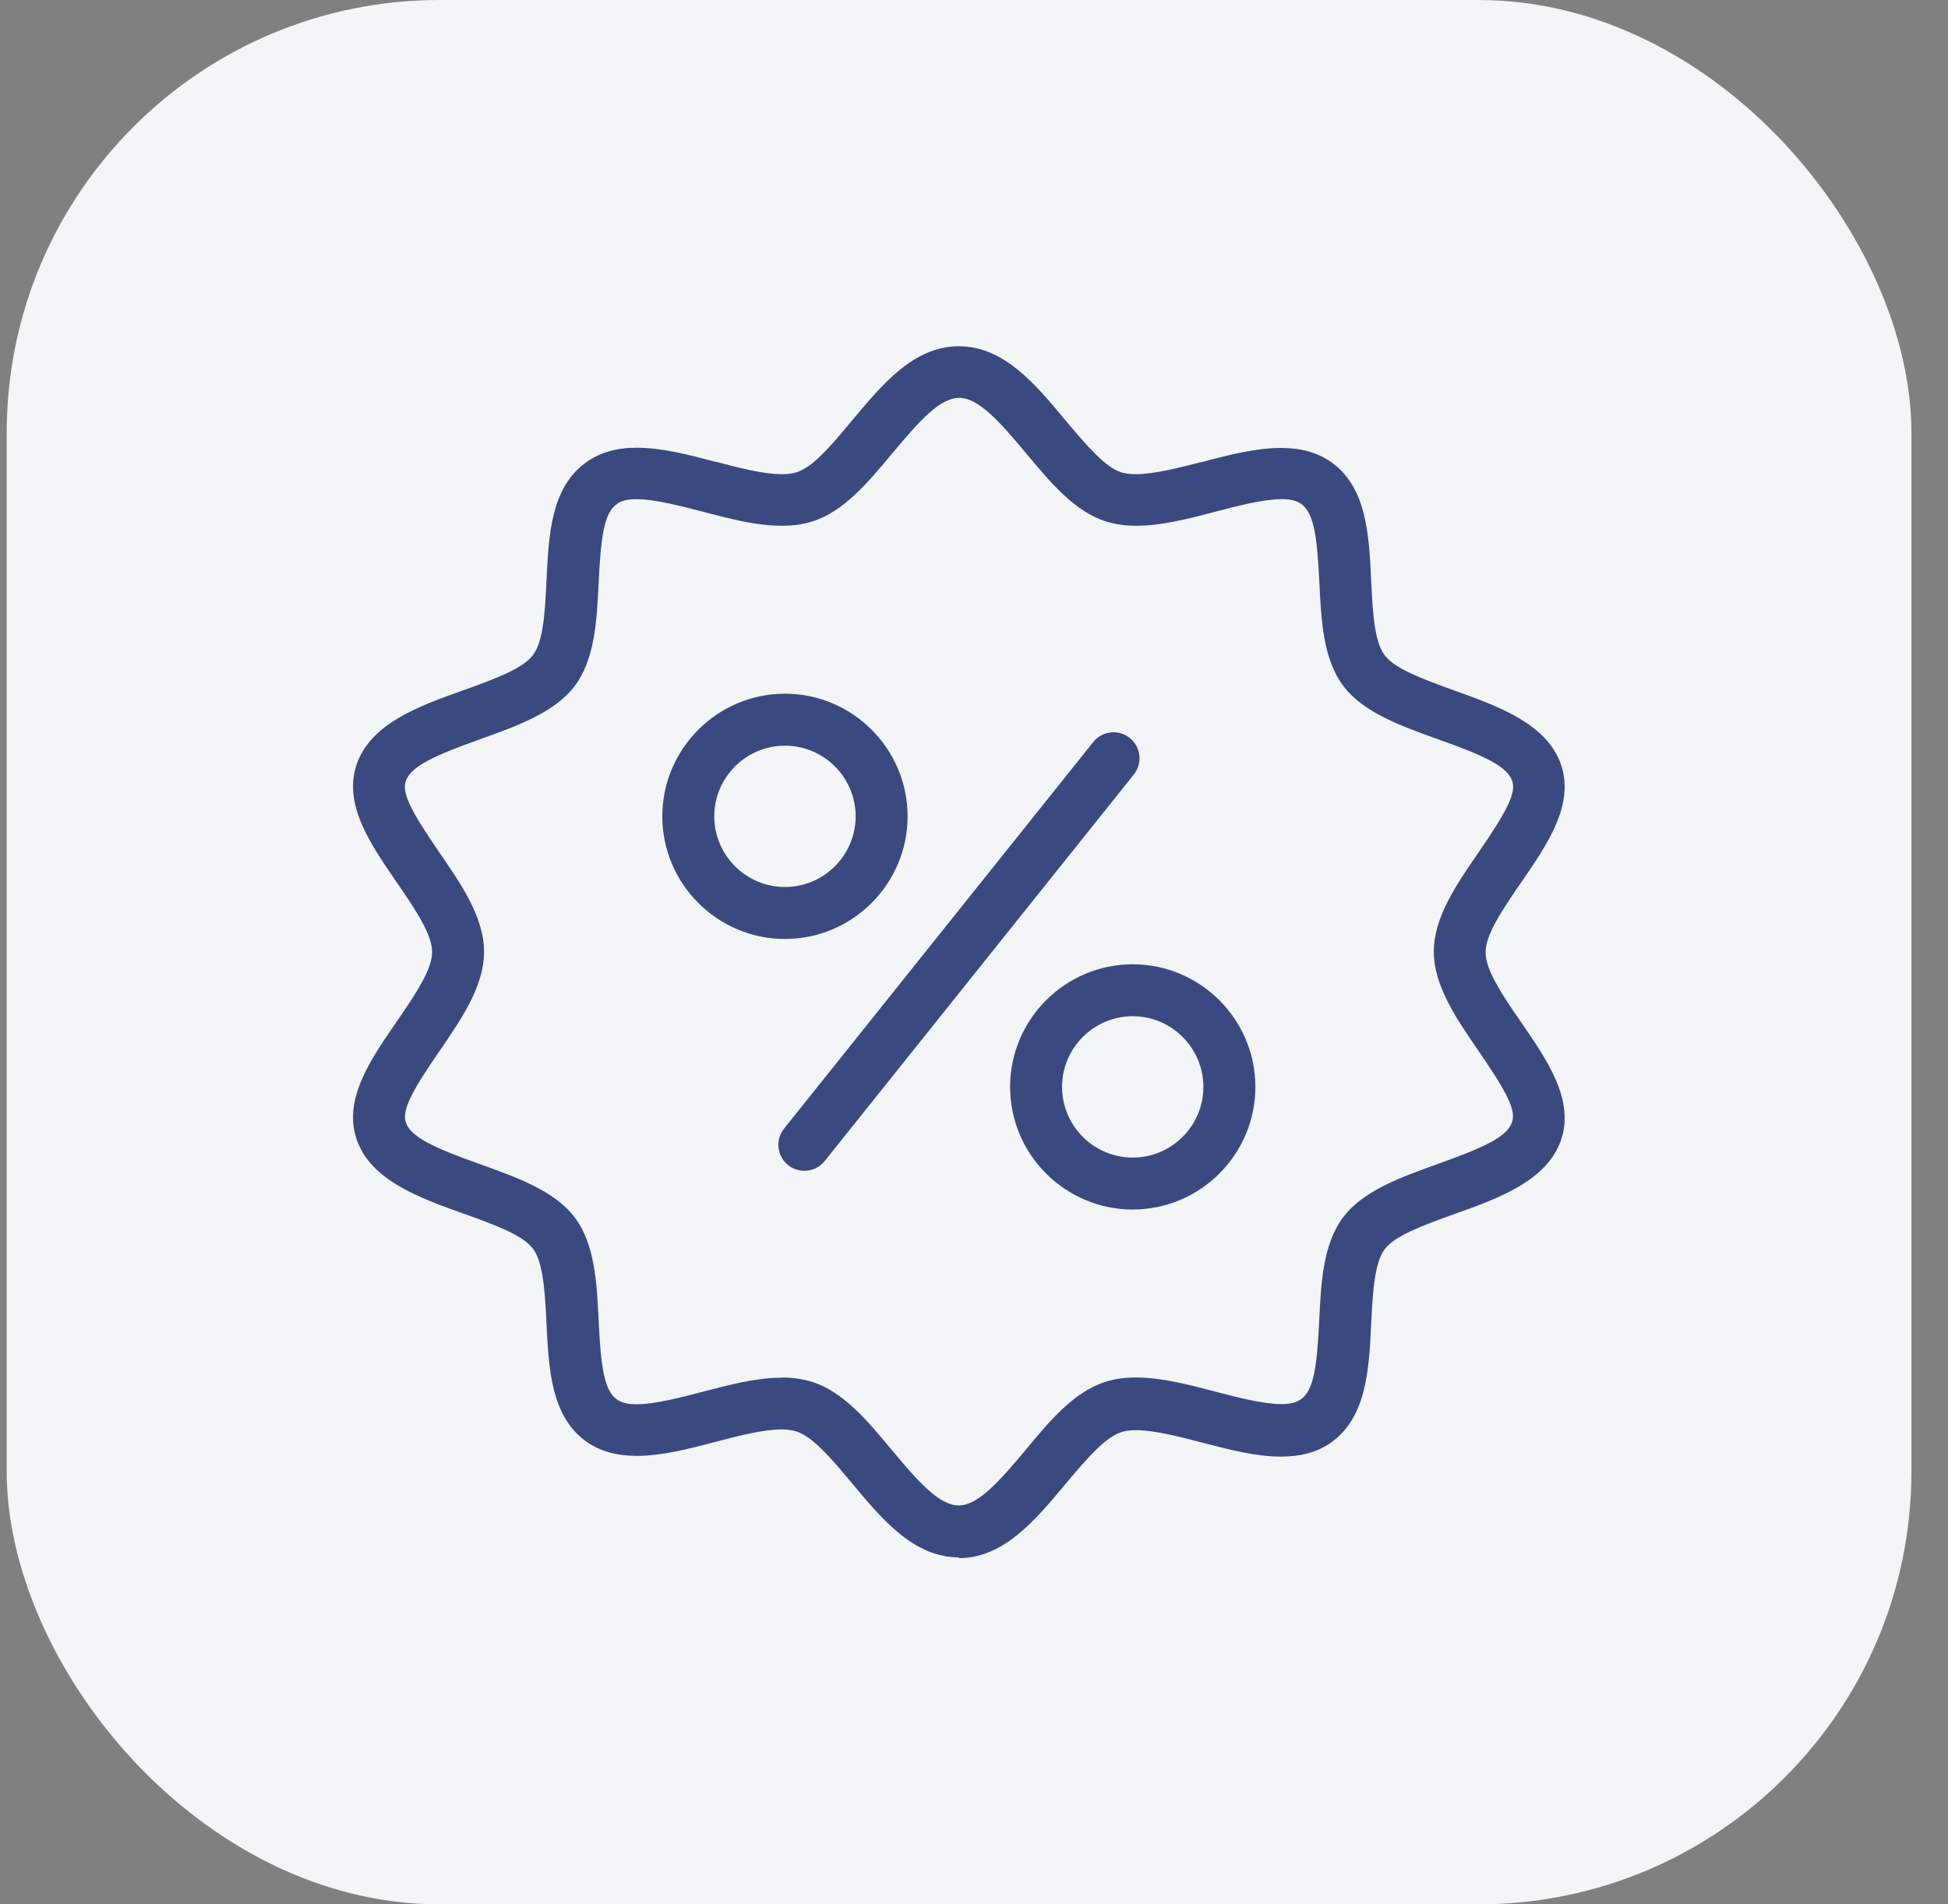
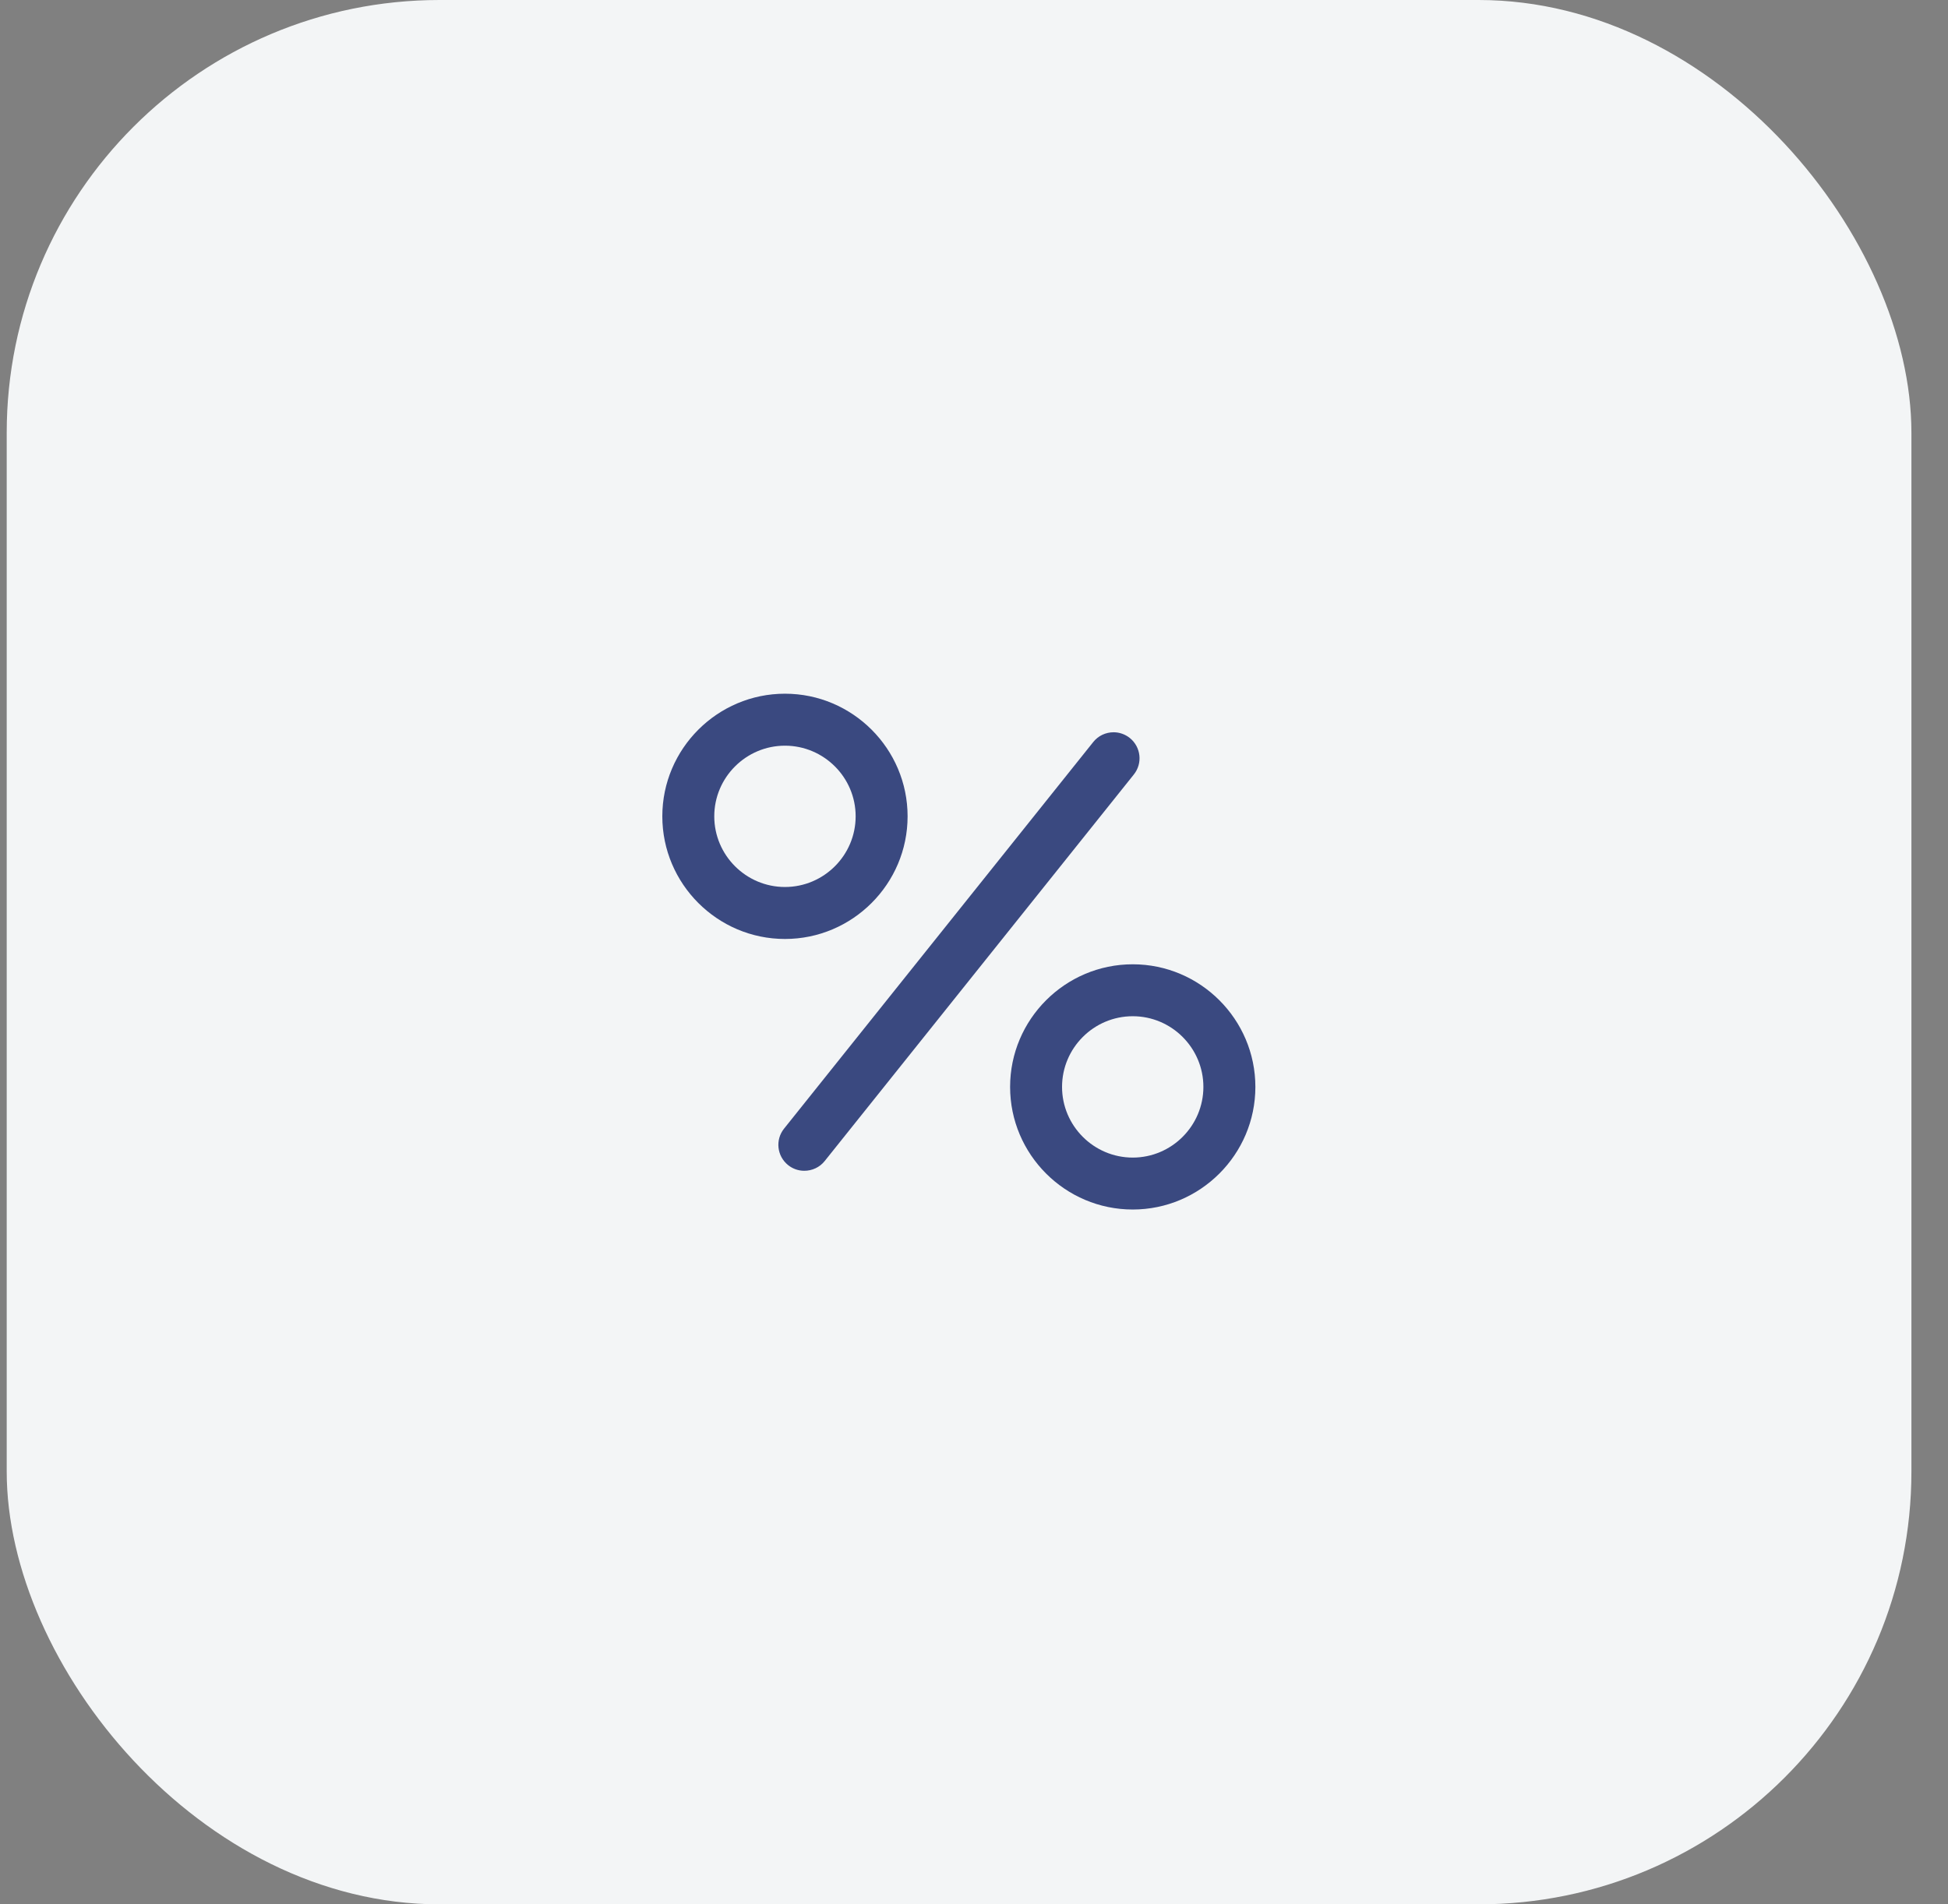
<svg xmlns="http://www.w3.org/2000/svg" width="45" height="44" viewBox="0 0 45 44" fill="none">
  <rect x="0" y="0" width="45" height="44" fill="#808080" stroke="none" />
  <rect x="0.155" width="44" height="44" rx="10" fill="#F3F5F6" />
-   <path d="M22.15 35.983C21.111 35.983 20.381 35.109 19.681 34.27C19.177 33.663 18.761 33.188 18.396 33.074C18.299 33.044 18.189 33.027 18.053 33.027C17.633 33.027 17.06 33.175 16.556 33.307L16.526 33.315C15.911 33.477 15.288 33.638 14.707 33.638C14.244 33.638 13.871 33.532 13.562 33.32C12.73 32.743 12.675 31.636 12.624 30.567C12.586 29.778 12.539 29.151 12.31 28.849C12.081 28.548 11.5 28.323 10.703 28.039C9.694 27.679 8.561 27.272 8.239 26.326C7.925 25.401 8.553 24.489 9.159 23.612C9.643 22.908 9.982 22.386 9.982 21.996C9.982 21.606 9.643 21.08 9.163 20.384C8.553 19.498 7.925 18.586 8.239 17.661C8.561 16.715 9.694 16.308 10.694 15.952C11.5 15.664 12.081 15.439 12.31 15.138C12.539 14.837 12.586 14.239 12.624 13.429C12.675 12.351 12.726 11.245 13.562 10.668C13.871 10.451 14.244 10.345 14.707 10.345C15.292 10.345 15.915 10.507 16.518 10.668H16.535C17.048 10.803 17.629 10.956 18.057 10.956C18.189 10.956 18.299 10.943 18.396 10.914C18.761 10.803 19.16 10.345 19.681 9.718C20.386 8.874 21.111 8 22.15 8C23.189 8 23.918 8.874 24.618 9.718C25.144 10.345 25.543 10.799 25.903 10.914C26.001 10.943 26.111 10.956 26.242 10.956C26.667 10.956 27.252 10.803 27.765 10.672H27.782C28.384 10.511 29.012 10.35 29.593 10.35C30.055 10.35 30.428 10.456 30.738 10.668C31.574 11.249 31.625 12.351 31.675 13.424C31.714 14.243 31.76 14.841 31.989 15.142C32.218 15.443 32.804 15.668 33.601 15.956C34.606 16.317 35.738 16.72 36.061 17.67C36.375 18.594 35.747 19.506 35.14 20.388C34.657 21.088 34.318 21.614 34.318 22.004C34.318 22.394 34.657 22.925 35.14 23.62C35.747 24.502 36.375 25.414 36.061 26.339C35.738 27.285 34.606 27.692 33.605 28.048C32.799 28.336 32.218 28.561 31.989 28.862C31.76 29.163 31.714 29.791 31.675 30.58C31.625 31.653 31.569 32.755 30.738 33.337C30.428 33.553 30.051 33.655 29.589 33.655C29.003 33.655 28.38 33.489 27.774 33.332C27.252 33.197 26.671 33.044 26.242 33.044C26.111 33.044 25.997 33.057 25.903 33.091C25.543 33.205 25.144 33.655 24.622 34.278C23.914 35.126 23.189 36 22.15 36V35.983ZM18.053 31.827C18.312 31.827 18.536 31.861 18.748 31.924C19.478 32.149 20.05 32.836 20.598 33.498C21.225 34.253 21.704 34.783 22.146 34.783C22.587 34.783 23.066 34.253 23.694 33.498C24.245 32.836 24.813 32.149 25.547 31.924C25.759 31.856 25.988 31.827 26.247 31.827C26.828 31.827 27.464 31.992 28.075 32.153C28.541 32.276 29.177 32.442 29.597 32.442C29.797 32.442 29.941 32.408 30.051 32.331C30.348 32.124 30.424 31.576 30.475 30.503C30.518 29.634 30.56 28.739 31.035 28.116C31.497 27.509 32.362 27.2 33.202 26.898C34.258 26.521 34.814 26.271 34.928 25.931C35.022 25.66 34.839 25.278 34.161 24.29C33.648 23.544 33.122 22.78 33.122 21.987C33.122 21.194 33.648 20.431 34.157 19.693C34.843 18.696 35.022 18.31 34.933 18.043C34.818 17.704 34.263 17.449 33.206 17.076C32.367 16.775 31.502 16.465 31.039 15.859C30.564 15.235 30.522 14.341 30.479 13.471C30.428 12.398 30.352 11.851 30.059 11.643C29.949 11.567 29.805 11.533 29.606 11.533C29.182 11.533 28.546 11.698 28.083 11.821C27.468 11.982 26.836 12.148 26.251 12.148C25.992 12.148 25.763 12.114 25.555 12.05C24.826 11.825 24.258 11.138 23.706 10.477C23.1 9.747 22.604 9.192 22.158 9.192C21.713 9.192 21.238 9.726 20.61 10.477C20.059 11.138 19.491 11.825 18.757 12.05C18.545 12.118 18.316 12.148 18.057 12.148C17.472 12.148 16.84 11.982 16.229 11.821C15.754 11.698 15.122 11.533 14.702 11.533C14.503 11.533 14.359 11.567 14.253 11.643C13.956 11.847 13.88 12.394 13.829 13.471C13.786 14.336 13.744 15.235 13.269 15.859C12.807 16.465 11.941 16.775 11.102 17.076C10.046 17.453 9.49 17.704 9.376 18.043C9.282 18.314 9.465 18.7 10.147 19.693C10.656 20.431 11.182 21.194 11.182 21.991C11.182 22.789 10.656 23.548 10.152 24.286C9.473 25.266 9.286 25.669 9.376 25.936C9.49 26.275 10.046 26.529 11.102 26.903C11.941 27.204 12.807 27.514 13.269 28.12C13.744 28.739 13.786 29.638 13.829 30.508C13.88 31.581 13.956 32.128 14.253 32.336C14.363 32.412 14.507 32.446 14.707 32.446C15.127 32.446 15.763 32.281 16.229 32.157C16.844 31.996 17.476 31.831 18.061 31.831L18.053 31.827Z" fill="#3A4980" />
  <path d="M18.579 27.051C18.443 27.051 18.312 27.005 18.206 26.92C17.947 26.712 17.905 26.335 18.113 26.076L25.255 17.144C25.369 17 25.543 16.919 25.725 16.919C25.861 16.919 25.992 16.966 26.099 17.051C26.357 17.259 26.4 17.636 26.192 17.895L19.05 26.827C18.935 26.971 18.761 27.051 18.579 27.051Z" fill="#3A4980" />
  <path d="M18.133 21.695C16.573 21.695 15.3 20.422 15.3 18.861C15.3 17.301 16.573 16.028 18.133 16.028C19.694 16.028 20.966 17.301 20.966 18.861C20.966 20.422 19.694 21.695 18.133 21.695ZM18.133 17.229C17.234 17.229 16.5 17.962 16.5 18.861C16.5 19.761 17.234 20.494 18.133 20.494C19.032 20.494 19.766 19.761 19.766 18.861C19.766 17.962 19.032 17.229 18.133 17.229Z" fill="#3A4980" />
  <path d="M26.167 27.946C24.606 27.946 23.334 26.674 23.334 25.113C23.334 23.552 24.606 22.28 26.167 22.28C27.727 22.28 29 23.552 29 25.113C29 26.674 27.727 27.946 26.167 27.946ZM26.167 23.48C25.267 23.48 24.534 24.214 24.534 25.113C24.534 26.012 25.267 26.746 26.167 26.746C27.066 26.746 27.799 26.012 27.799 25.113C27.799 24.214 27.066 23.48 26.167 23.48Z" fill="#3A4980" />
</svg>